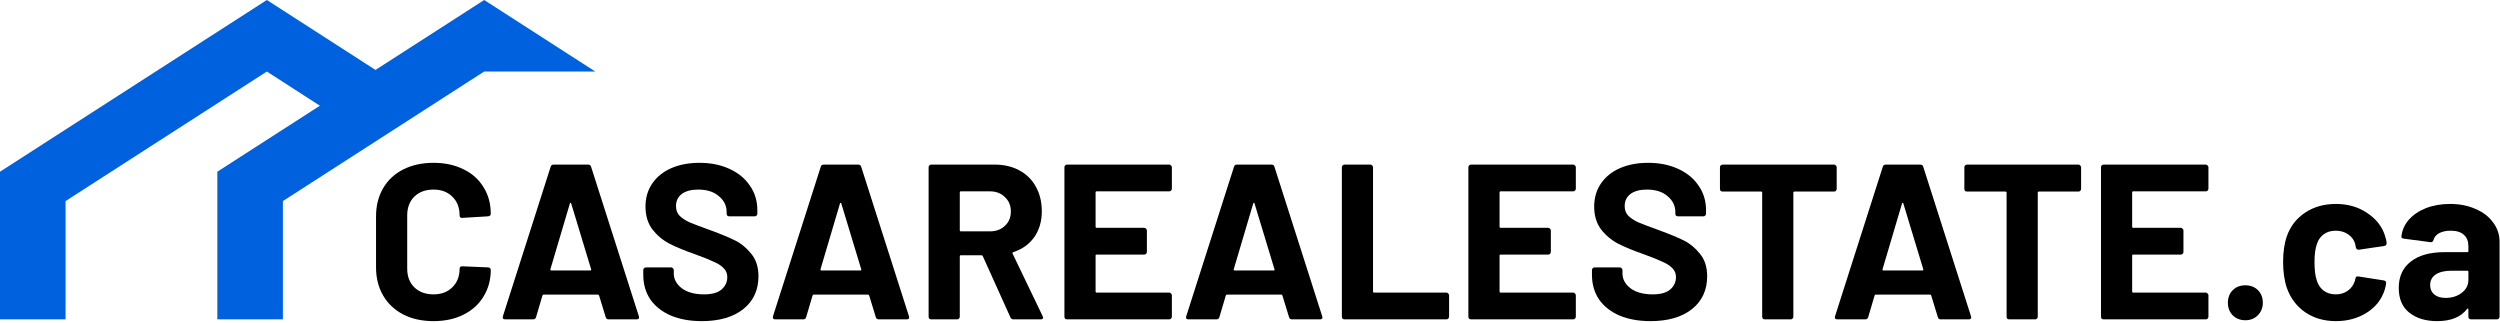
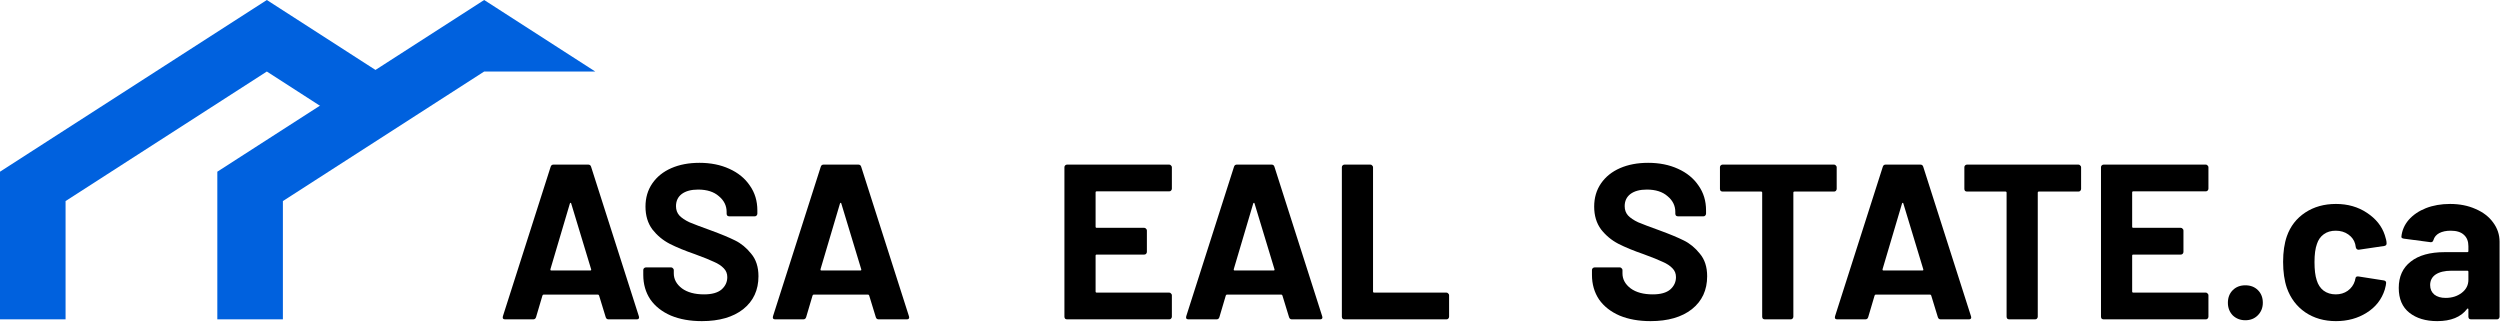
<svg xmlns="http://www.w3.org/2000/svg" width="294" height="38" viewBox="0 0 294 38" fill="none">
  <path d="M7.711 37.556V23.645L31.381 8.411L37.902 12.616L44.444 8.411L31.381 0L0 20.192V37.556H7.711Z" fill="#0061DE" />
  <path d="M33.268 37.556V23.645L56.938 8.411H70.001L56.938 5.42535e-05L25.557 20.192V37.556H33.268Z" fill="#0061DE" />
-   <path d="M50.982 37.764C49.63 37.764 48.443 37.504 47.42 36.984C46.397 36.446 45.609 35.701 45.054 34.748C44.499 33.794 44.222 32.694 44.222 31.446V25.44C44.222 24.192 44.499 23.091 45.054 22.138C45.609 21.184 46.397 20.448 47.42 19.928C48.443 19.408 49.63 19.148 50.982 19.148C52.317 19.148 53.487 19.399 54.492 19.902C55.515 20.387 56.303 21.089 56.858 22.008C57.43 22.909 57.716 23.958 57.716 25.154C57.716 25.31 57.612 25.405 57.404 25.44L54.362 25.622H54.31C54.137 25.622 54.05 25.526 54.05 25.336C54.05 24.417 53.764 23.68 53.192 23.126C52.637 22.571 51.901 22.294 50.982 22.294C50.046 22.294 49.292 22.571 48.72 23.126C48.165 23.68 47.888 24.417 47.888 25.336V31.602C47.888 32.503 48.165 33.231 48.72 33.786C49.292 34.34 50.046 34.618 50.982 34.618C51.901 34.618 52.637 34.34 53.192 33.786C53.764 33.231 54.05 32.503 54.05 31.602C54.05 31.411 54.154 31.316 54.362 31.316L57.404 31.446C57.491 31.446 57.56 31.472 57.612 31.524C57.681 31.576 57.716 31.636 57.716 31.706C57.716 32.902 57.43 33.959 56.858 34.878C56.303 35.796 55.515 36.507 54.492 37.01C53.487 37.512 52.317 37.764 50.982 37.764Z" fill="black" />
  <path d="M71.568 37.556C71.395 37.556 71.282 37.469 71.23 37.296L70.45 34.748C70.415 34.678 70.372 34.644 70.32 34.644H63.924C63.872 34.644 63.829 34.678 63.794 34.748L63.04 37.296C62.988 37.469 62.875 37.556 62.702 37.556H59.4C59.296 37.556 59.218 37.53 59.166 37.478C59.114 37.408 59.105 37.313 59.14 37.192L64.756 19.616C64.808 19.442 64.921 19.356 65.094 19.356H69.176C69.349 19.356 69.462 19.442 69.514 19.616L75.13 37.192C75.147 37.226 75.156 37.27 75.156 37.322C75.156 37.478 75.061 37.556 74.87 37.556H71.568ZM64.73 31.654C64.713 31.758 64.747 31.81 64.834 31.81H69.41C69.514 31.81 69.549 31.758 69.514 31.654L67.174 23.932C67.157 23.862 67.131 23.836 67.096 23.854C67.061 23.854 67.035 23.88 67.018 23.932L64.73 31.654Z" fill="black" />
  <path d="M82.539 37.764C81.152 37.764 79.939 37.547 78.899 37.114C77.859 36.663 77.053 36.03 76.481 35.216C75.926 34.384 75.649 33.422 75.649 32.33V31.758C75.649 31.671 75.675 31.602 75.727 31.55C75.796 31.48 75.874 31.446 75.961 31.446H78.925C79.012 31.446 79.081 31.48 79.133 31.55C79.202 31.602 79.237 31.671 79.237 31.758V32.148C79.237 32.841 79.558 33.43 80.199 33.916C80.84 34.384 81.707 34.618 82.799 34.618C83.718 34.618 84.402 34.427 84.853 34.046C85.304 33.647 85.529 33.162 85.529 32.59C85.529 32.174 85.39 31.827 85.113 31.55C84.836 31.255 84.454 31.004 83.969 30.796C83.501 30.57 82.747 30.267 81.707 29.886C80.546 29.487 79.558 29.08 78.743 28.664C77.946 28.248 77.27 27.684 76.715 26.974C76.178 26.246 75.909 25.353 75.909 24.296C75.909 23.256 76.178 22.346 76.715 21.566C77.252 20.786 77.998 20.188 78.951 19.772C79.904 19.356 81.005 19.148 82.253 19.148C83.57 19.148 84.74 19.382 85.763 19.85C86.803 20.318 87.609 20.976 88.181 21.826C88.77 22.658 89.065 23.628 89.065 24.738V25.128C89.065 25.214 89.03 25.292 88.961 25.362C88.909 25.414 88.84 25.44 88.753 25.44H85.763C85.676 25.44 85.598 25.414 85.529 25.362C85.477 25.292 85.451 25.214 85.451 25.128V24.92C85.451 24.192 85.148 23.576 84.541 23.074C83.952 22.554 83.137 22.294 82.097 22.294C81.282 22.294 80.641 22.467 80.173 22.814C79.722 23.16 79.497 23.637 79.497 24.244C79.497 24.677 79.627 25.041 79.887 25.336C80.164 25.63 80.563 25.899 81.083 26.142C81.62 26.367 82.444 26.679 83.553 27.078C84.784 27.528 85.746 27.927 86.439 28.274C87.15 28.62 87.782 29.14 88.337 29.834C88.909 30.51 89.195 31.394 89.195 32.486C89.195 34.115 88.597 35.406 87.401 36.36C86.205 37.296 84.584 37.764 82.539 37.764Z" fill="black" />
  <path d="M103.332 37.556C103.158 37.556 103.046 37.469 102.994 37.296L102.214 34.748C102.179 34.678 102.136 34.644 102.084 34.644H95.688C95.636 34.644 95.593 34.678 95.558 34.748L94.804 37.296C94.752 37.469 94.639 37.556 94.466 37.556H91.164C91.06 37.556 90.982 37.53 90.93 37.478C90.878 37.408 90.869 37.313 90.904 37.192L96.52 19.616C96.572 19.442 96.684 19.356 96.858 19.356H100.94C101.113 19.356 101.226 19.442 101.278 19.616L106.894 37.192C106.911 37.226 106.92 37.27 106.92 37.322C106.92 37.478 106.824 37.556 106.634 37.556H103.332ZM96.494 31.654C96.476 31.758 96.511 31.81 96.598 31.81H101.174C101.278 31.81 101.312 31.758 101.278 31.654L98.938 23.932C98.92 23.862 98.894 23.836 98.86 23.854C98.825 23.854 98.799 23.88 98.782 23.932L96.494 31.654Z" fill="black" />
-   <path d="M119.189 37.556C119.016 37.556 118.894 37.478 118.825 37.322L115.575 30.12C115.54 30.05 115.488 30.016 115.419 30.016H113.001C112.914 30.016 112.871 30.059 112.871 30.146V37.244C112.871 37.33 112.836 37.408 112.767 37.478C112.715 37.53 112.646 37.556 112.559 37.556H109.517C109.43 37.556 109.352 37.53 109.283 37.478C109.231 37.408 109.205 37.33 109.205 37.244V19.668C109.205 19.581 109.231 19.512 109.283 19.46C109.352 19.39 109.43 19.356 109.517 19.356H116.953C118.062 19.356 119.033 19.581 119.865 20.032C120.714 20.482 121.364 21.124 121.815 21.956C122.283 22.788 122.517 23.75 122.517 24.842C122.517 26.02 122.222 27.034 121.633 27.884C121.044 28.716 120.22 29.305 119.163 29.652C119.076 29.686 119.05 29.747 119.085 29.834L122.621 37.192C122.656 37.261 122.673 37.313 122.673 37.348C122.673 37.486 122.578 37.556 122.387 37.556H119.189ZM113.001 22.502C112.914 22.502 112.871 22.545 112.871 22.632V27.078C112.871 27.164 112.914 27.208 113.001 27.208H116.407C117.135 27.208 117.724 26.991 118.175 26.558C118.643 26.124 118.877 25.561 118.877 24.868C118.877 24.174 118.643 23.611 118.175 23.178C117.724 22.727 117.135 22.502 116.407 22.502H113.001Z" fill="black" />
  <path d="M137.812 22.19C137.812 22.276 137.777 22.354 137.708 22.424C137.656 22.476 137.587 22.502 137.5 22.502H128.972C128.885 22.502 128.842 22.545 128.842 22.632V26.662C128.842 26.748 128.885 26.792 128.972 26.792H134.562C134.649 26.792 134.718 26.826 134.77 26.896C134.839 26.948 134.874 27.017 134.874 27.104V29.626C134.874 29.712 134.839 29.79 134.77 29.86C134.718 29.912 134.649 29.938 134.562 29.938H128.972C128.885 29.938 128.842 29.981 128.842 30.068V34.28C128.842 34.366 128.885 34.41 128.972 34.41H137.5C137.587 34.41 137.656 34.444 137.708 34.514C137.777 34.566 137.812 34.635 137.812 34.722V37.244C137.812 37.33 137.777 37.408 137.708 37.478C137.656 37.53 137.587 37.556 137.5 37.556H125.488C125.401 37.556 125.323 37.53 125.254 37.478C125.202 37.408 125.176 37.33 125.176 37.244V19.668C125.176 19.581 125.202 19.512 125.254 19.46C125.323 19.39 125.401 19.356 125.488 19.356H137.5C137.587 19.356 137.656 19.39 137.708 19.46C137.777 19.512 137.812 19.581 137.812 19.668V22.19Z" fill="black" />
  <path d="M151.929 37.556C151.756 37.556 151.643 37.469 151.591 37.296L150.811 34.748C150.777 34.678 150.733 34.644 150.681 34.644H144.285C144.233 34.644 144.19 34.678 144.155 34.748L143.401 37.296C143.349 37.469 143.237 37.556 143.063 37.556H139.761C139.657 37.556 139.579 37.53 139.527 37.478C139.475 37.408 139.467 37.313 139.501 37.192L145.117 19.616C145.169 19.442 145.282 19.356 145.455 19.356H149.537C149.711 19.356 149.823 19.442 149.875 19.616L155.491 37.192C155.509 37.226 155.517 37.27 155.517 37.322C155.517 37.478 155.422 37.556 155.231 37.556H151.929ZM145.091 31.654C145.074 31.758 145.109 31.81 145.195 31.81H149.771C149.875 31.81 149.91 31.758 149.875 31.654L147.535 23.932C147.518 23.862 147.492 23.836 147.457 23.854C147.423 23.854 147.397 23.88 147.379 23.932L145.091 31.654Z" fill="black" />
  <path d="M158.115 37.556C158.028 37.556 157.95 37.53 157.881 37.478C157.829 37.408 157.803 37.33 157.803 37.244V19.668C157.803 19.581 157.829 19.512 157.881 19.46C157.95 19.39 158.028 19.356 158.115 19.356H161.157C161.243 19.356 161.313 19.39 161.365 19.46C161.434 19.512 161.469 19.581 161.469 19.668V34.28C161.469 34.366 161.512 34.41 161.599 34.41H170.101C170.187 34.41 170.257 34.444 170.309 34.514C170.378 34.566 170.413 34.635 170.413 34.722V37.244C170.413 37.33 170.378 37.408 170.309 37.478C170.257 37.53 170.187 37.556 170.101 37.556H158.115Z" fill="black" />
-   <path d="M185.318 22.19C185.318 22.276 185.283 22.354 185.214 22.424C185.162 22.476 185.092 22.502 185.006 22.502H176.478C176.391 22.502 176.348 22.545 176.348 22.632V26.662C176.348 26.748 176.391 26.792 176.478 26.792H182.068C182.154 26.792 182.224 26.826 182.276 26.896C182.345 26.948 182.38 27.017 182.38 27.104V29.626C182.38 29.712 182.345 29.79 182.276 29.86C182.224 29.912 182.154 29.938 182.068 29.938H176.478C176.391 29.938 176.348 29.981 176.348 30.068V34.28C176.348 34.366 176.391 34.41 176.478 34.41H185.006C185.092 34.41 185.162 34.444 185.214 34.514C185.283 34.566 185.318 34.635 185.318 34.722V37.244C185.318 37.33 185.283 37.408 185.214 37.478C185.162 37.53 185.092 37.556 185.006 37.556H172.994C172.907 37.556 172.829 37.53 172.76 37.478C172.708 37.408 172.682 37.33 172.682 37.244V19.668C172.682 19.581 172.708 19.512 172.76 19.46C172.829 19.39 172.907 19.356 172.994 19.356H185.006C185.092 19.356 185.162 19.39 185.214 19.46C185.283 19.512 185.318 19.581 185.318 19.668V22.19Z" fill="black" />
  <path d="M194.105 37.764C192.719 37.764 191.505 37.547 190.465 37.114C189.425 36.663 188.619 36.03 188.047 35.216C187.493 34.384 187.215 33.422 187.215 32.33V31.758C187.215 31.671 187.241 31.602 187.293 31.55C187.363 31.48 187.441 31.446 187.527 31.446H190.491C190.578 31.446 190.647 31.48 190.699 31.55C190.769 31.602 190.803 31.671 190.803 31.758V32.148C190.803 32.841 191.124 33.43 191.765 33.916C192.407 34.384 193.273 34.618 194.365 34.618C195.284 34.618 195.969 34.427 196.419 34.046C196.87 33.647 197.095 33.162 197.095 32.59C197.095 32.174 196.957 31.827 196.679 31.55C196.402 31.255 196.021 31.004 195.535 30.796C195.067 30.57 194.313 30.267 193.273 29.886C192.112 29.487 191.124 29.08 190.309 28.664C189.512 28.248 188.836 27.684 188.281 26.974C187.744 26.246 187.475 25.353 187.475 24.296C187.475 23.256 187.744 22.346 188.281 21.566C188.819 20.786 189.564 20.188 190.517 19.772C191.471 19.356 192.571 19.148 193.819 19.148C195.137 19.148 196.307 19.382 197.329 19.85C198.369 20.318 199.175 20.976 199.747 21.826C200.337 22.658 200.631 23.628 200.631 24.738V25.128C200.631 25.214 200.597 25.292 200.527 25.362C200.475 25.414 200.406 25.44 200.319 25.44H197.329C197.243 25.44 197.165 25.414 197.095 25.362C197.043 25.292 197.017 25.214 197.017 25.128V24.92C197.017 24.192 196.714 23.576 196.107 23.074C195.518 22.554 194.703 22.294 193.663 22.294C192.849 22.294 192.207 22.467 191.739 22.814C191.289 23.16 191.063 23.637 191.063 24.244C191.063 24.677 191.193 25.041 191.453 25.336C191.731 25.63 192.129 25.899 192.649 26.142C193.187 26.367 194.01 26.679 195.119 27.078C196.35 27.528 197.312 27.927 198.005 28.274C198.716 28.62 199.349 29.14 199.903 29.834C200.475 30.51 200.761 31.394 200.761 32.486C200.761 34.115 200.163 35.406 198.967 36.36C197.771 37.296 196.151 37.764 194.105 37.764Z" fill="black" />
  <path d="M215.683 19.356C215.77 19.356 215.839 19.39 215.891 19.46C215.96 19.512 215.995 19.581 215.995 19.668V22.216C215.995 22.302 215.96 22.38 215.891 22.45C215.839 22.502 215.77 22.528 215.683 22.528H211.029C210.942 22.528 210.899 22.571 210.899 22.658V37.244C210.899 37.33 210.864 37.408 210.795 37.478C210.743 37.53 210.674 37.556 210.587 37.556H207.545C207.458 37.556 207.38 37.53 207.311 37.478C207.259 37.408 207.233 37.33 207.233 37.244V22.658C207.233 22.571 207.19 22.528 207.103 22.528H202.579C202.492 22.528 202.414 22.502 202.345 22.45C202.293 22.38 202.267 22.302 202.267 22.216V19.668C202.267 19.581 202.293 19.512 202.345 19.46C202.414 19.39 202.492 19.356 202.579 19.356H215.683Z" fill="black" />
  <path d="M228.228 37.556C228.055 37.556 227.942 37.469 227.89 37.296L227.11 34.748C227.076 34.678 227.032 34.644 226.98 34.644H220.584C220.532 34.644 220.489 34.678 220.454 34.748L219.7 37.296C219.648 37.469 219.536 37.556 219.362 37.556H216.06C215.956 37.556 215.878 37.53 215.826 37.478C215.774 37.408 215.766 37.313 215.8 37.192L221.416 19.616C221.468 19.442 221.581 19.356 221.754 19.356H225.836C226.01 19.356 226.122 19.442 226.174 19.616L231.79 37.192C231.808 37.226 231.816 37.27 231.816 37.322C231.816 37.478 231.721 37.556 231.53 37.556H228.228ZM221.39 31.654C221.373 31.758 221.408 31.81 221.494 31.81H226.07C226.174 31.81 226.209 31.758 226.174 31.654L223.834 23.932C223.817 23.862 223.791 23.836 223.756 23.854C223.722 23.854 223.696 23.88 223.678 23.932L221.39 31.654Z" fill="black" />
  <path d="M244.425 19.356C244.512 19.356 244.581 19.39 244.633 19.46C244.703 19.512 244.737 19.581 244.737 19.668V22.216C244.737 22.302 244.703 22.38 244.633 22.45C244.581 22.502 244.512 22.528 244.425 22.528H239.771C239.685 22.528 239.641 22.571 239.641 22.658V37.244C239.641 37.33 239.607 37.408 239.537 37.478C239.485 37.53 239.416 37.556 239.329 37.556H236.287C236.201 37.556 236.123 37.53 236.053 37.478C236.001 37.408 235.975 37.33 235.975 37.244V22.658C235.975 22.571 235.932 22.528 235.845 22.528H231.321C231.235 22.528 231.157 22.502 231.087 22.45C231.035 22.38 231.009 22.302 231.009 22.216V19.668C231.009 19.581 231.035 19.512 231.087 19.46C231.157 19.39 231.235 19.356 231.321 19.356H244.425Z" fill="black" />
  <path d="M259.712 22.19C259.712 22.276 259.678 22.354 259.608 22.424C259.556 22.476 259.487 22.502 259.4 22.502H250.872C250.786 22.502 250.742 22.545 250.742 22.632V26.662C250.742 26.748 250.786 26.792 250.872 26.792H256.462C256.549 26.792 256.618 26.826 256.67 26.896C256.74 26.948 256.774 27.017 256.774 27.104V29.626C256.774 29.712 256.74 29.79 256.67 29.86C256.618 29.912 256.549 29.938 256.462 29.938H250.872C250.786 29.938 250.742 29.981 250.742 30.068V34.28C250.742 34.366 250.786 34.41 250.872 34.41H259.4C259.487 34.41 259.556 34.444 259.608 34.514C259.678 34.566 259.712 34.635 259.712 34.722V37.244C259.712 37.33 259.678 37.408 259.608 37.478C259.556 37.53 259.487 37.556 259.4 37.556H247.388C247.302 37.556 247.224 37.53 247.154 37.478C247.102 37.408 247.076 37.33 247.076 37.244V19.668C247.076 19.581 247.102 19.512 247.154 19.46C247.224 19.39 247.302 19.356 247.388 19.356H259.4C259.487 19.356 259.556 19.39 259.608 19.46C259.678 19.512 259.712 19.581 259.712 19.668V22.19Z" fill="black" />
  <path d="M264.054 37.66C263.464 37.66 262.971 37.469 262.572 37.088C262.191 36.689 262 36.195 262 35.606C262 34.999 262.191 34.505 262.572 34.124C262.953 33.742 263.447 33.552 264.054 33.552C264.66 33.552 265.154 33.742 265.536 34.124C265.917 34.505 266.108 34.999 266.108 35.606C266.108 36.195 265.908 36.689 265.51 37.088C265.128 37.469 264.643 37.66 264.054 37.66Z" fill="black" />
  <path d="M274.707 37.764C273.32 37.764 272.115 37.417 271.093 36.724C270.087 36.03 269.368 35.077 268.935 33.864C268.64 32.997 268.493 31.974 268.493 30.796C268.493 29.634 268.64 28.629 268.935 27.78C269.351 26.601 270.07 25.674 271.093 24.998C272.115 24.322 273.32 23.984 274.707 23.984C276.093 23.984 277.307 24.33 278.347 25.024C279.404 25.717 280.106 26.592 280.453 27.65C280.591 28.066 280.661 28.378 280.661 28.586V28.638C280.661 28.794 280.574 28.889 280.401 28.924L277.411 29.366H277.359C277.203 29.366 277.099 29.279 277.047 29.106L276.969 28.69C276.847 28.239 276.579 27.866 276.163 27.572C275.747 27.277 275.253 27.13 274.681 27.13C274.126 27.13 273.658 27.268 273.277 27.546C272.895 27.823 272.627 28.204 272.471 28.69C272.28 29.21 272.185 29.92 272.185 30.822C272.185 31.723 272.271 32.434 272.445 32.954C272.601 33.474 272.869 33.881 273.251 34.176C273.649 34.47 274.126 34.618 274.681 34.618C275.218 34.618 275.686 34.479 276.085 34.202C276.501 33.907 276.787 33.508 276.943 33.006C276.96 32.971 276.969 32.919 276.969 32.85C276.986 32.832 276.995 32.806 276.995 32.772C277.012 32.564 277.133 32.477 277.359 32.512L280.349 32.98C280.522 33.014 280.609 33.11 280.609 33.266C280.609 33.404 280.557 33.664 280.453 34.046C280.089 35.207 279.378 36.117 278.321 36.776C277.281 37.434 276.076 37.764 274.707 37.764Z" fill="black" />
  <path d="M288.125 23.984C289.252 23.984 290.257 24.183 291.141 24.582C292.025 24.963 292.71 25.492 293.195 26.168C293.698 26.844 293.949 27.598 293.949 28.43V37.244C293.949 37.33 293.915 37.408 293.845 37.478C293.793 37.53 293.724 37.556 293.637 37.556H290.595C290.509 37.556 290.431 37.53 290.361 37.478C290.309 37.408 290.283 37.33 290.283 37.244V36.386C290.283 36.334 290.266 36.299 290.231 36.282C290.197 36.264 290.162 36.282 290.127 36.334C289.399 37.287 288.229 37.764 286.617 37.764C285.265 37.764 284.173 37.434 283.341 36.776C282.509 36.117 282.093 35.146 282.093 33.864C282.093 32.529 282.561 31.498 283.497 30.77C284.433 30.024 285.768 29.652 287.501 29.652H290.153C290.24 29.652 290.283 29.608 290.283 29.522V28.95C290.283 28.378 290.11 27.936 289.763 27.624C289.417 27.294 288.897 27.13 288.203 27.13C287.666 27.13 287.215 27.225 286.851 27.416C286.505 27.606 286.279 27.875 286.175 28.222C286.123 28.412 286.011 28.499 285.837 28.482L282.691 28.066C282.483 28.031 282.388 27.953 282.405 27.832C282.475 27.104 282.761 26.445 283.263 25.856C283.783 25.266 284.459 24.807 285.291 24.478C286.141 24.148 287.085 23.984 288.125 23.984ZM287.605 35.034C288.351 35.034 288.983 34.834 289.503 34.436C290.023 34.037 290.283 33.526 290.283 32.902V31.966C290.283 31.879 290.24 31.836 290.153 31.836H288.281C287.501 31.836 286.886 31.983 286.435 32.278C286.002 32.572 285.785 32.988 285.785 33.526C285.785 33.994 285.95 34.366 286.279 34.644C286.609 34.904 287.051 35.034 287.605 35.034Z" fill="black" />
</svg>